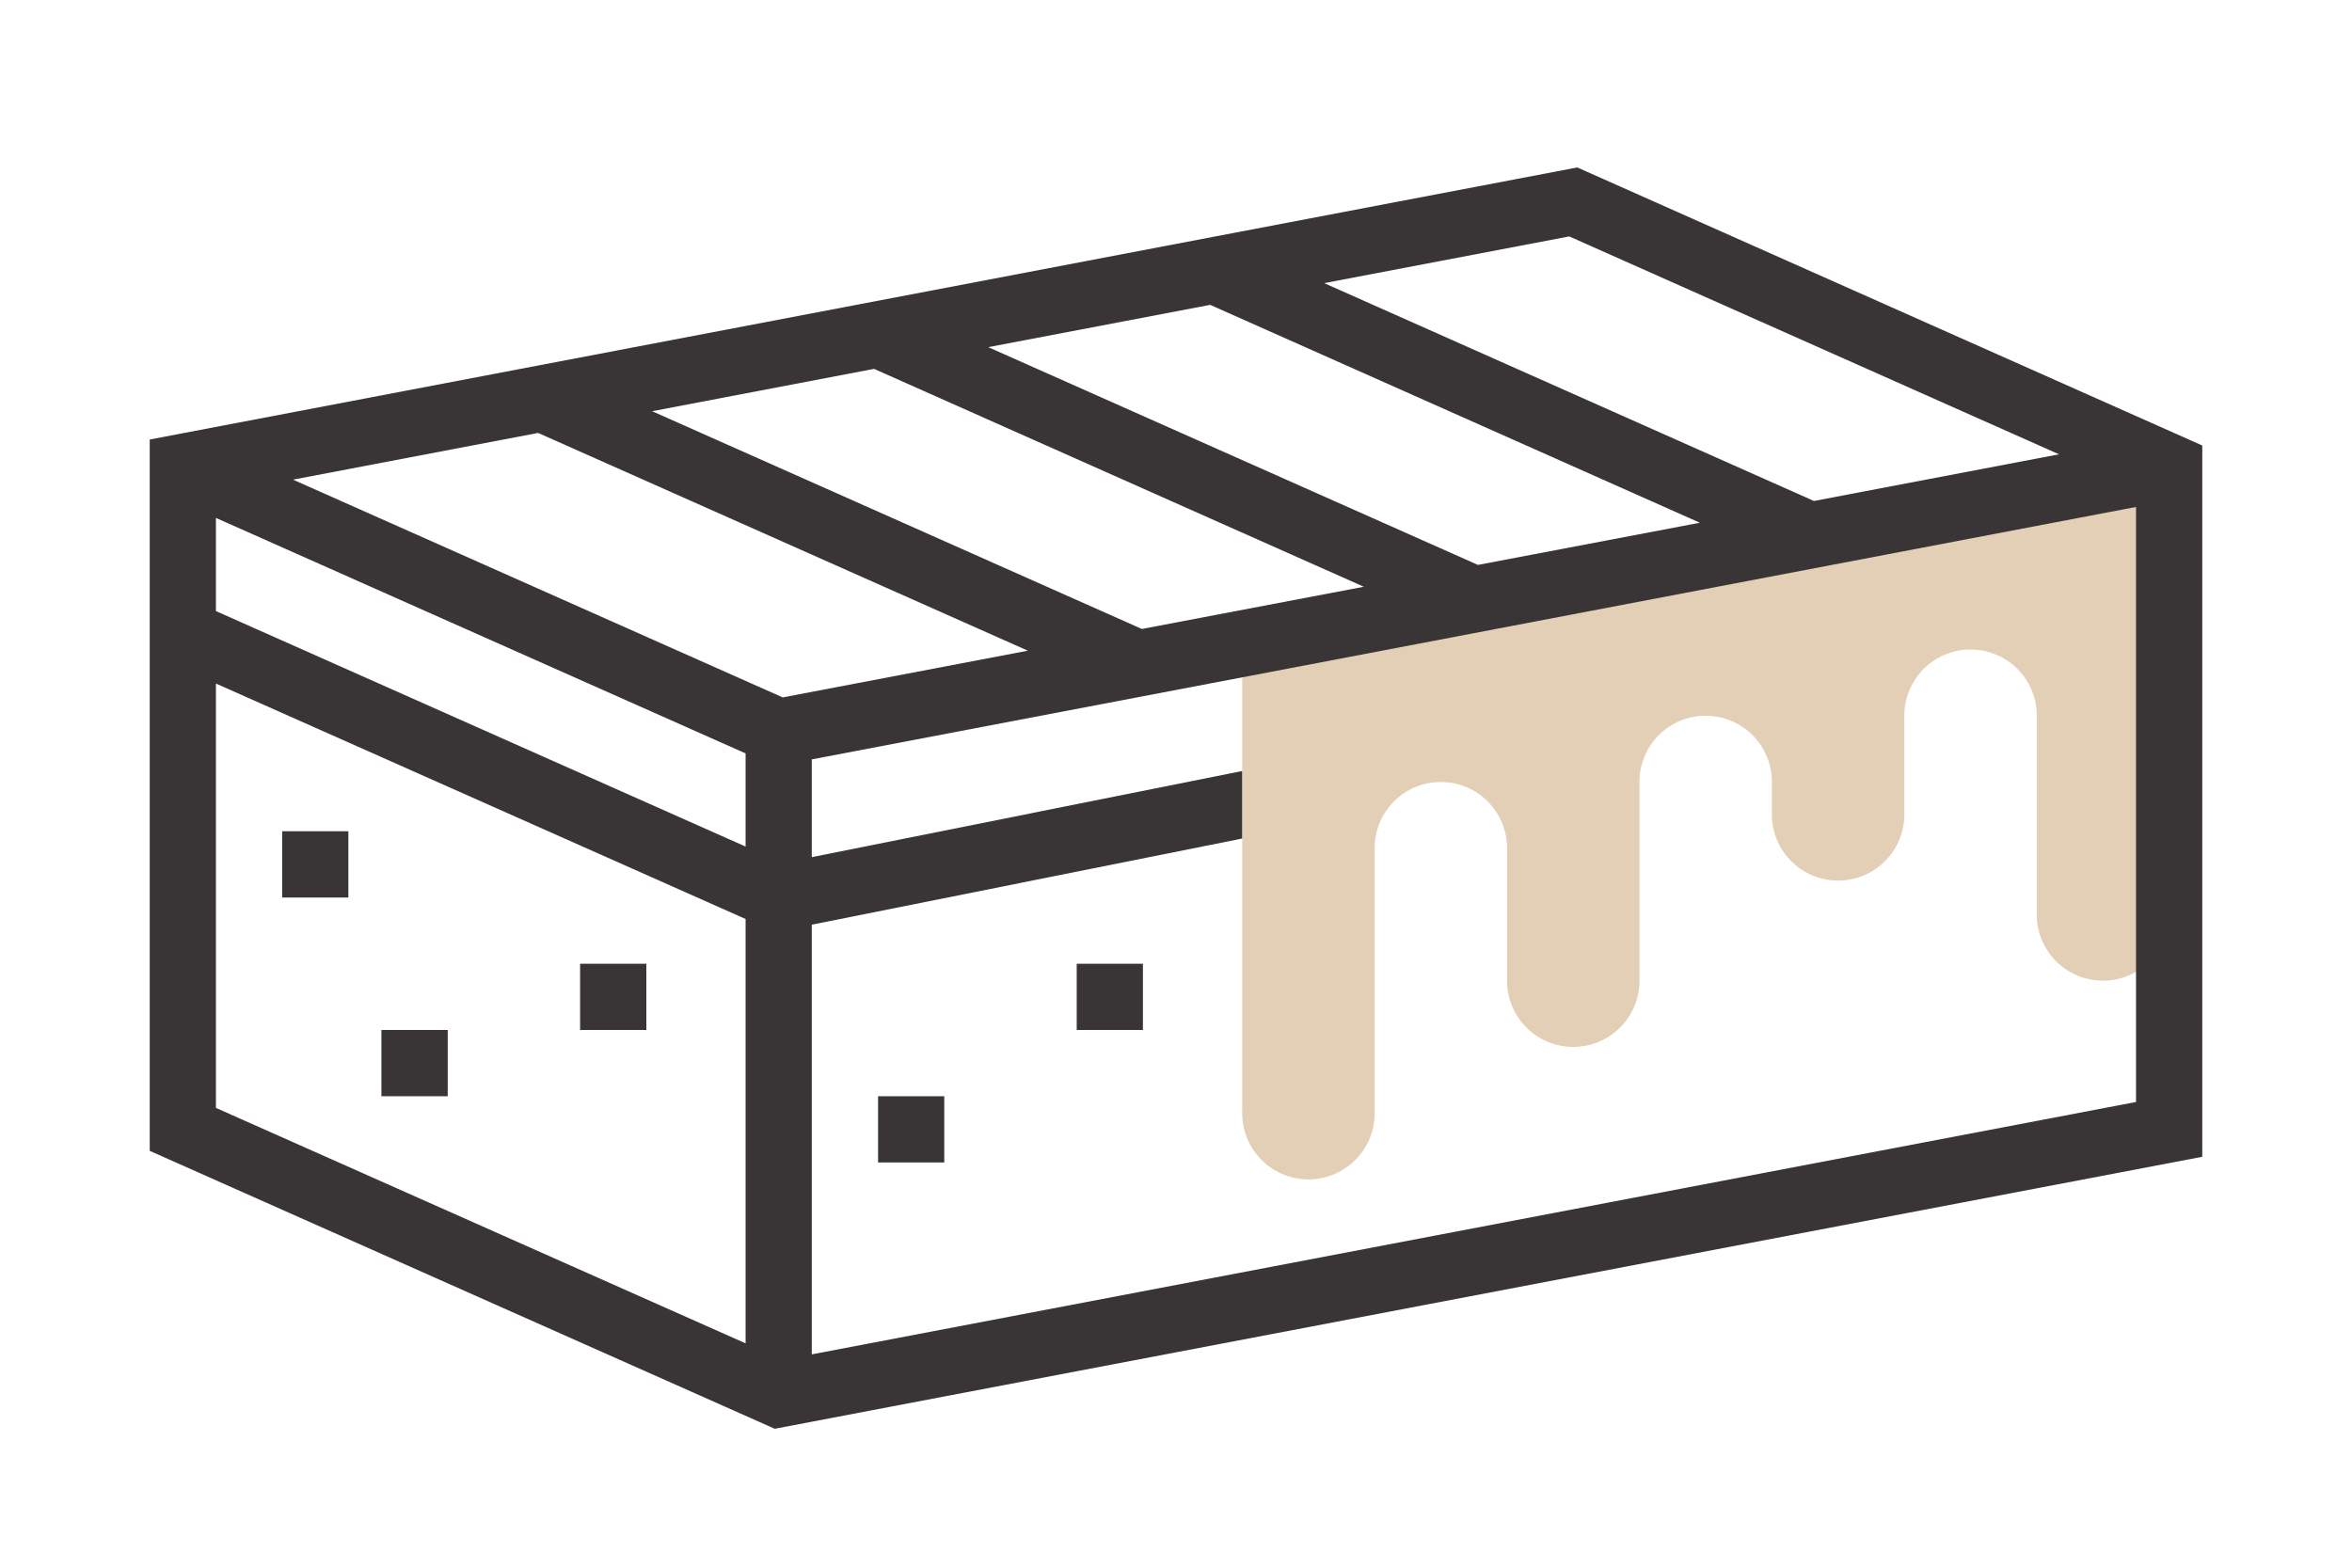
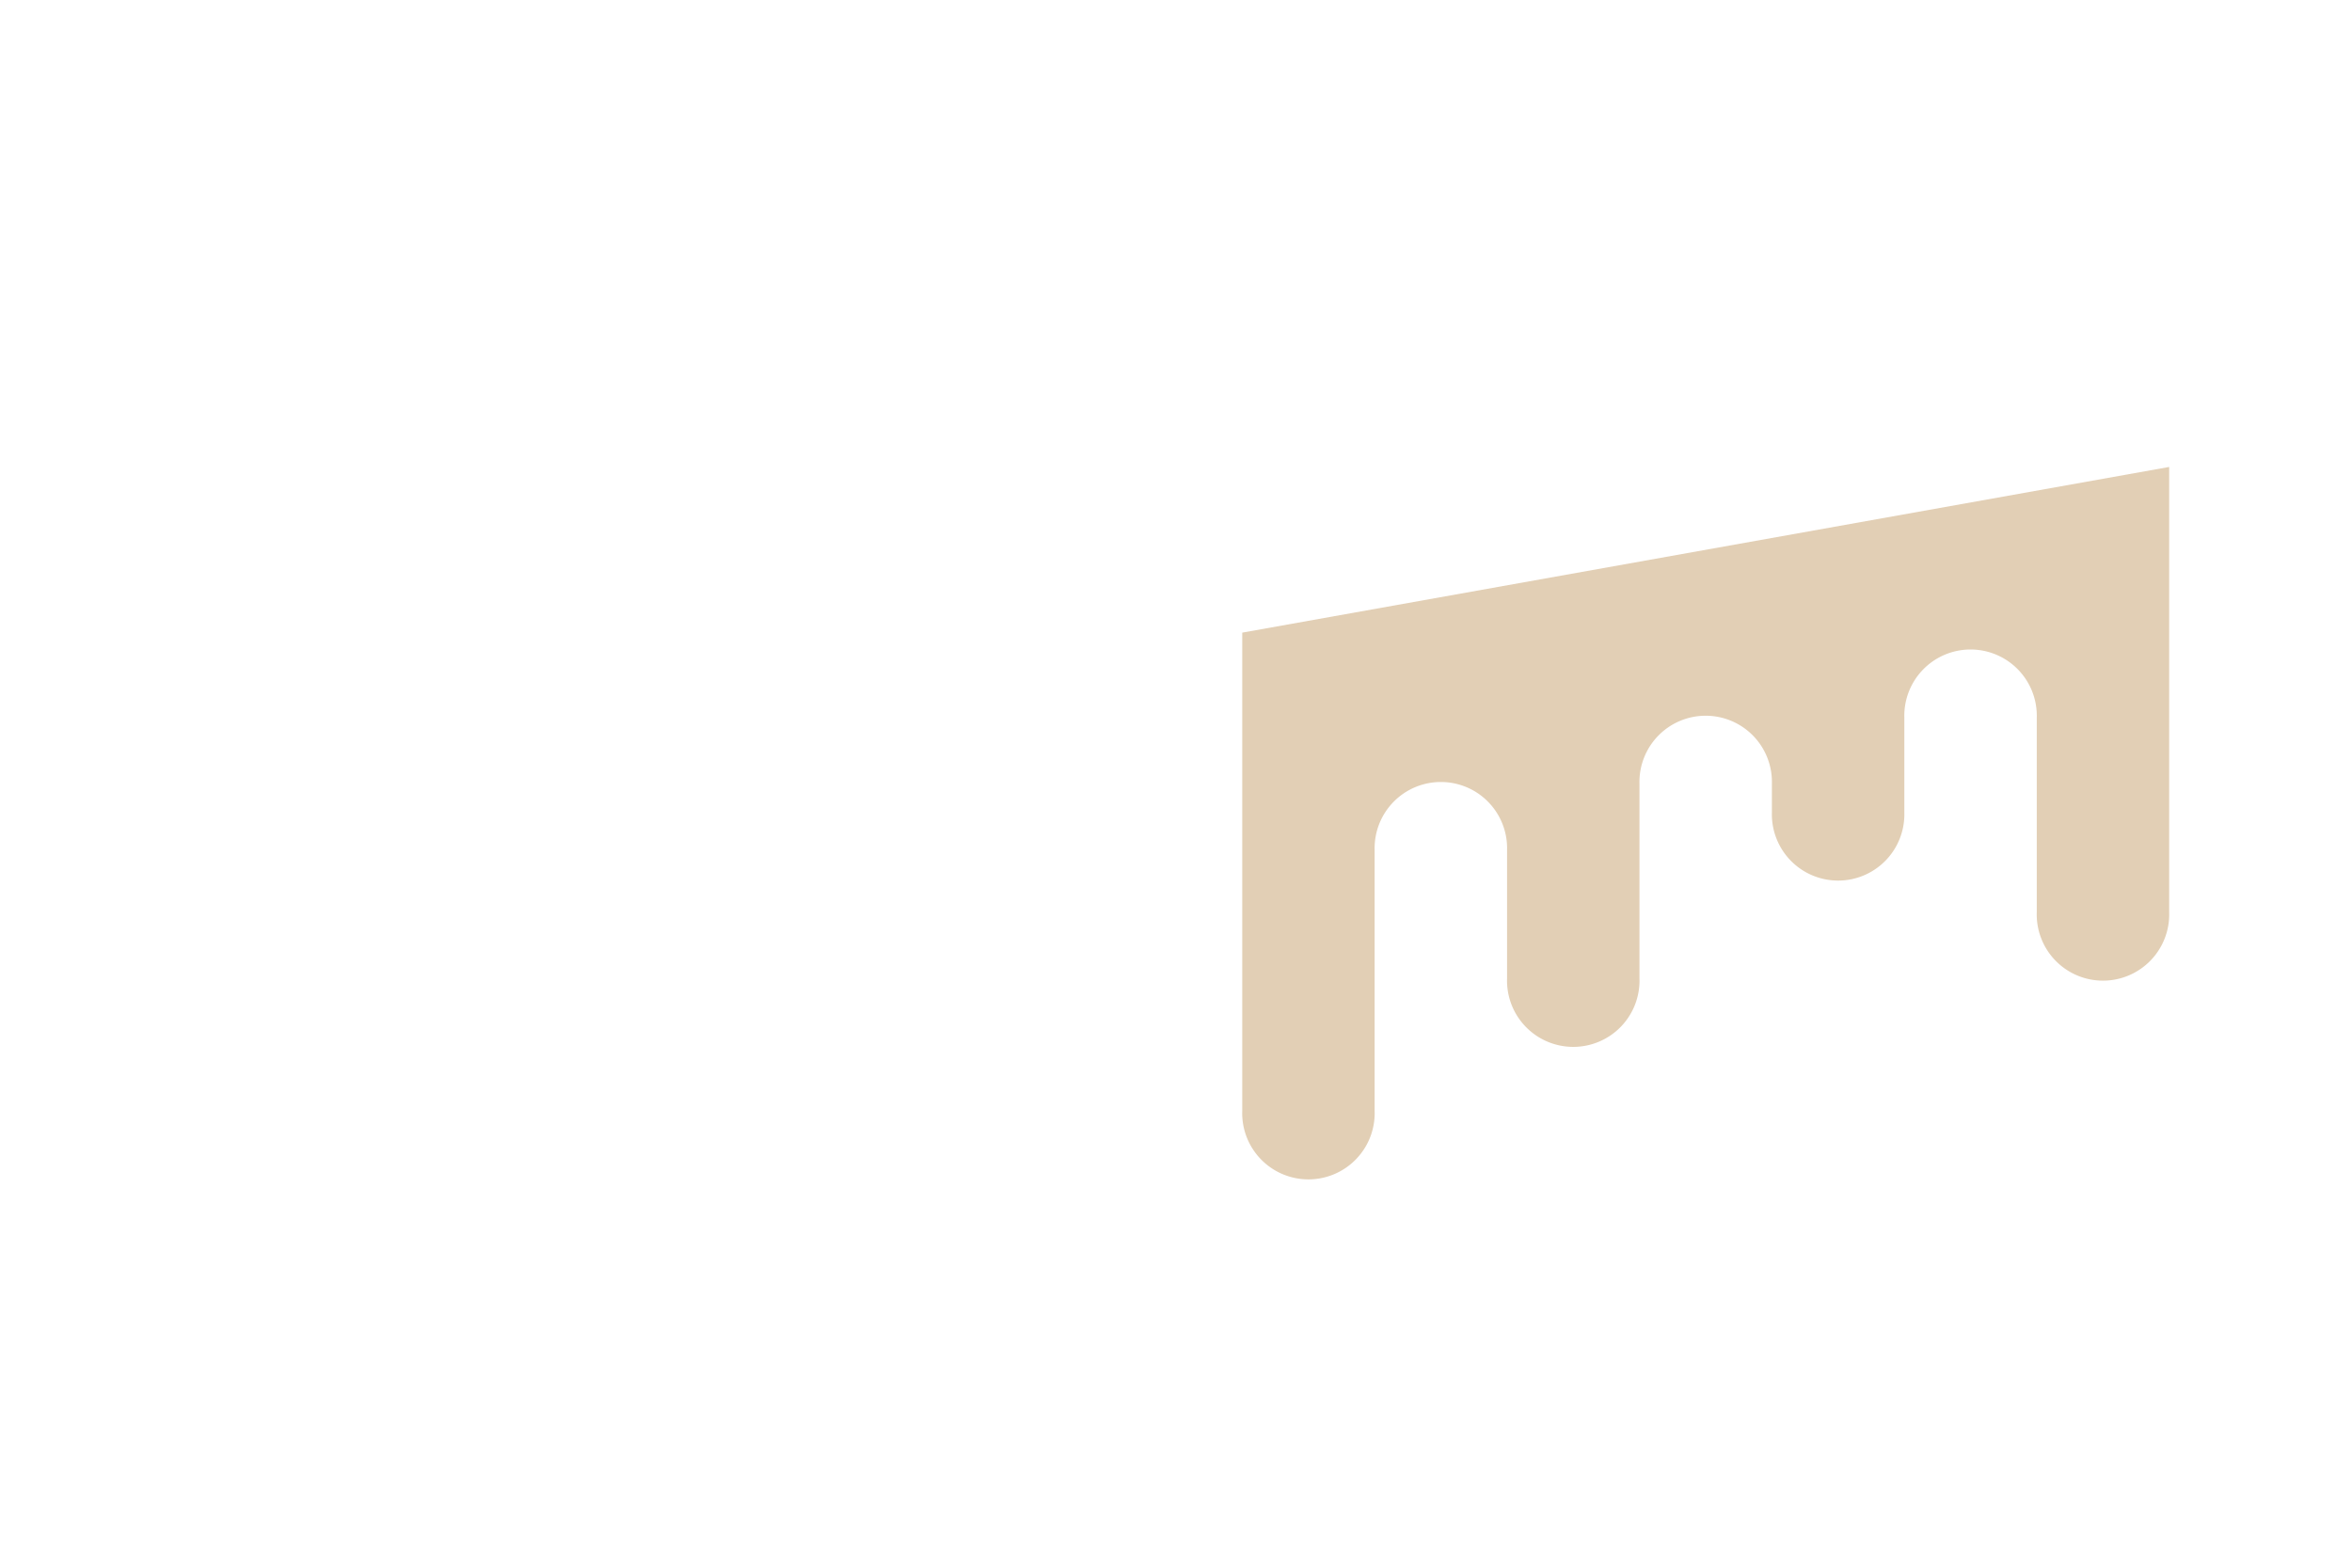
<svg xmlns="http://www.w3.org/2000/svg" id="Layer_1" viewBox="0 0 53.154 35.453">
  <defs>
    <clipPath id="clippath">
      <path class="salted-caramel-1" d="M3.308 3.788h46.539v28.524H3.308z" />
    </clipPath>
    <clipPath id="clippath-1">
-       <path class="salted-caramel-1" d="M3.384 3.788H49.77v28.508H3.384z" />
-     </clipPath>
+       </clipPath>
    <clipPath id="clippath-2">
-       <path class="salted-caramel-1" d="M3.308 3.788h46.539v28.524H3.308z" />
-     </clipPath>
+       </clipPath>
    <style>.salted-caramel-1{fill:none}.salted-caramel-4{fill:#393536}</style>
  </defs>
  <g style="clip-path:url(#clippath)">
    <path d="M28.074 14.299v10.808a1.497 1.497 0 1 0 2.992 0v-5.895a1.497 1.497 0 1 1 2.993 0v2.9a1.497 1.497 0 1 0 2.992 0v-4.398a1.497 1.497 0 1 1 2.993 0v.655a1.497 1.497 0 1 0 2.993 0v-2.152a1.497 1.497 0 1 1 2.993 0v4.398a1.497 1.497 0 1 0 2.992 0v-10.06L28.074 14.3" style="fill:#e2cfb5" />
  </g>
  <path class="salted-caramel-4" d="M35.646 3.785 3.384 9.935v16.079l14.125 6.282 32.261-6.148V10.07L35.646 3.785m10.886 6.484-5.538 1.055L29.926 6.4l5.538-1.056 11.068 4.925ZM4.88 11.707l11.97 5.323v2.106L4.88 13.813v-2.106Zm12.809 4.057L6.622 10.842l5.539-1.056 11.067 4.922-5.538 1.056Zm8.116-1.547L14.738 9.295l5.015-.957 11.068 4.925-5.015.954Zm7.595-1.448L22.334 7.847l5.015-.956 11.067 4.925-5.015.953ZM4.88 15.451l11.97 5.322v9.592L4.88 25.043v-9.592Zm13.466 15.163v-9.712l9.726-1.948v-1.526l-9.726 1.947v-2.21l29.927-5.706v13.45l-29.927 5.705Z" style="clip-path:url(#clippath-1)" />
  <path class="salted-caramel-4" d="M6.377 20.288h1.496V18.79H6.377v1.498m2.244 4.492h1.497v-1.498H8.62v1.498m4.49-2.995v1.497h1.497v-1.497H13.11m6.734 4.492h1.496V24.78h-1.496v1.497m4.489-2.995h1.496v-1.497h-1.496v1.497" style="clip-path:url(#clippath-2)" />
</svg>